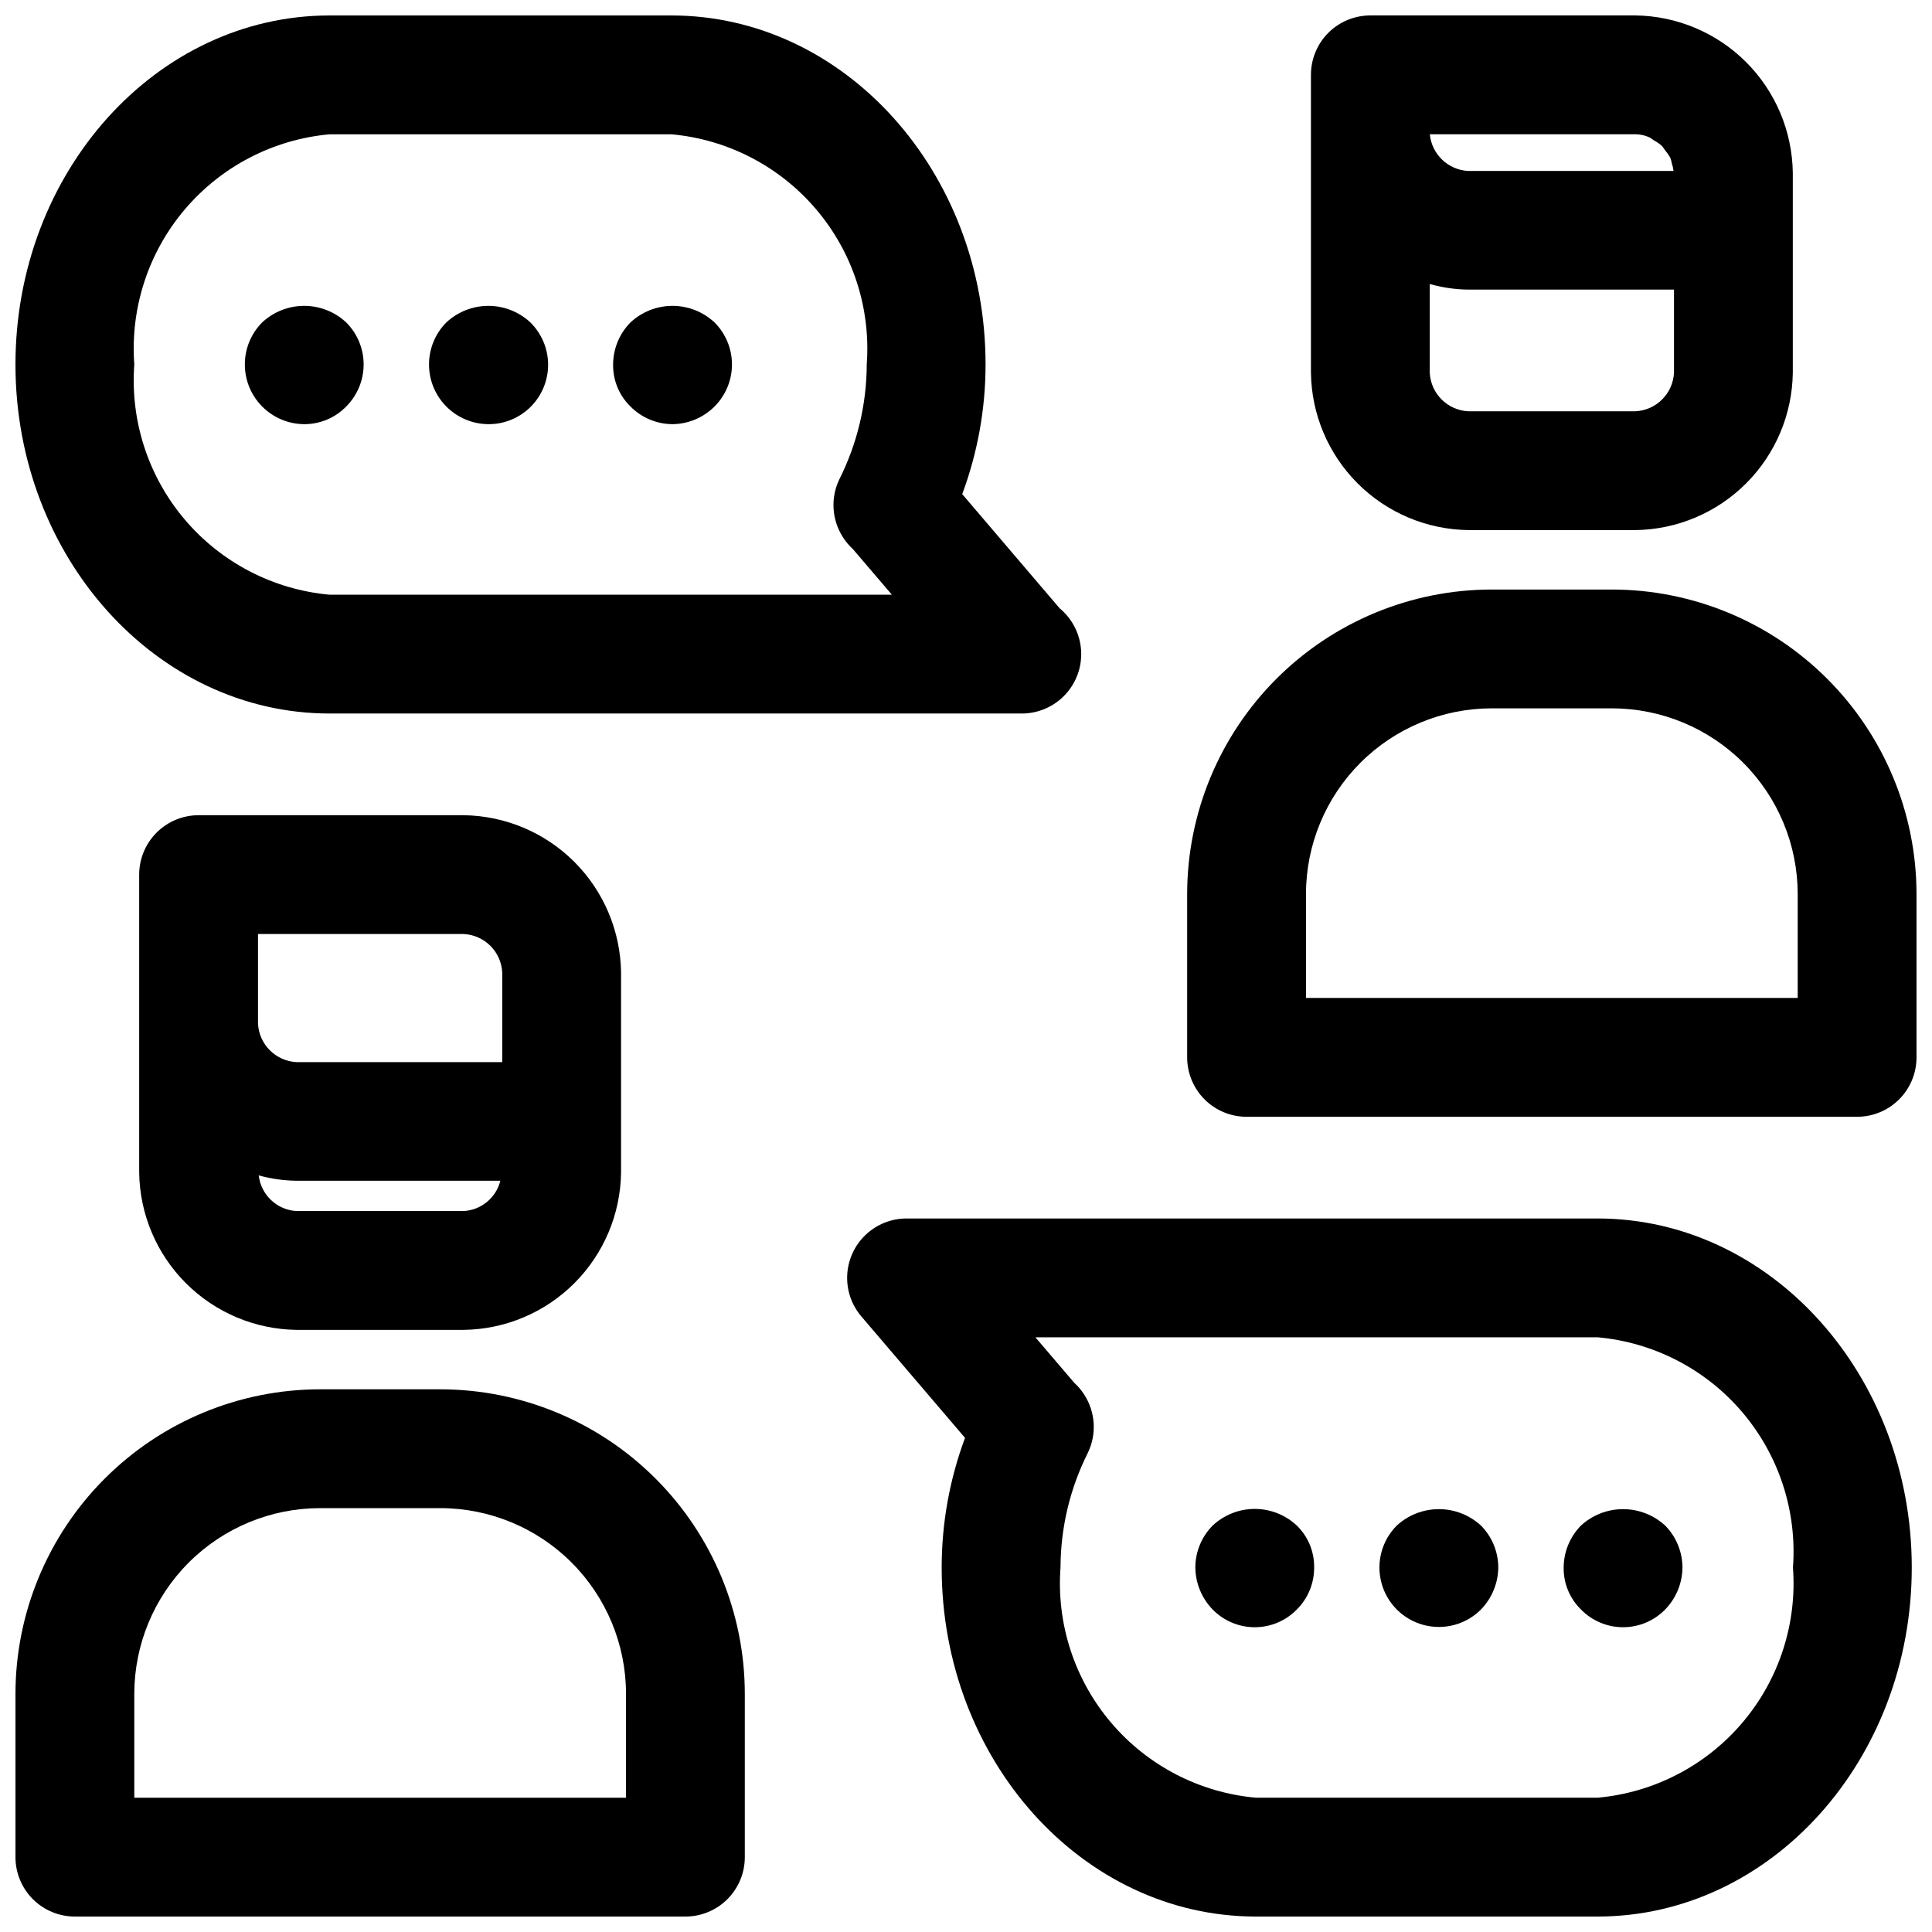
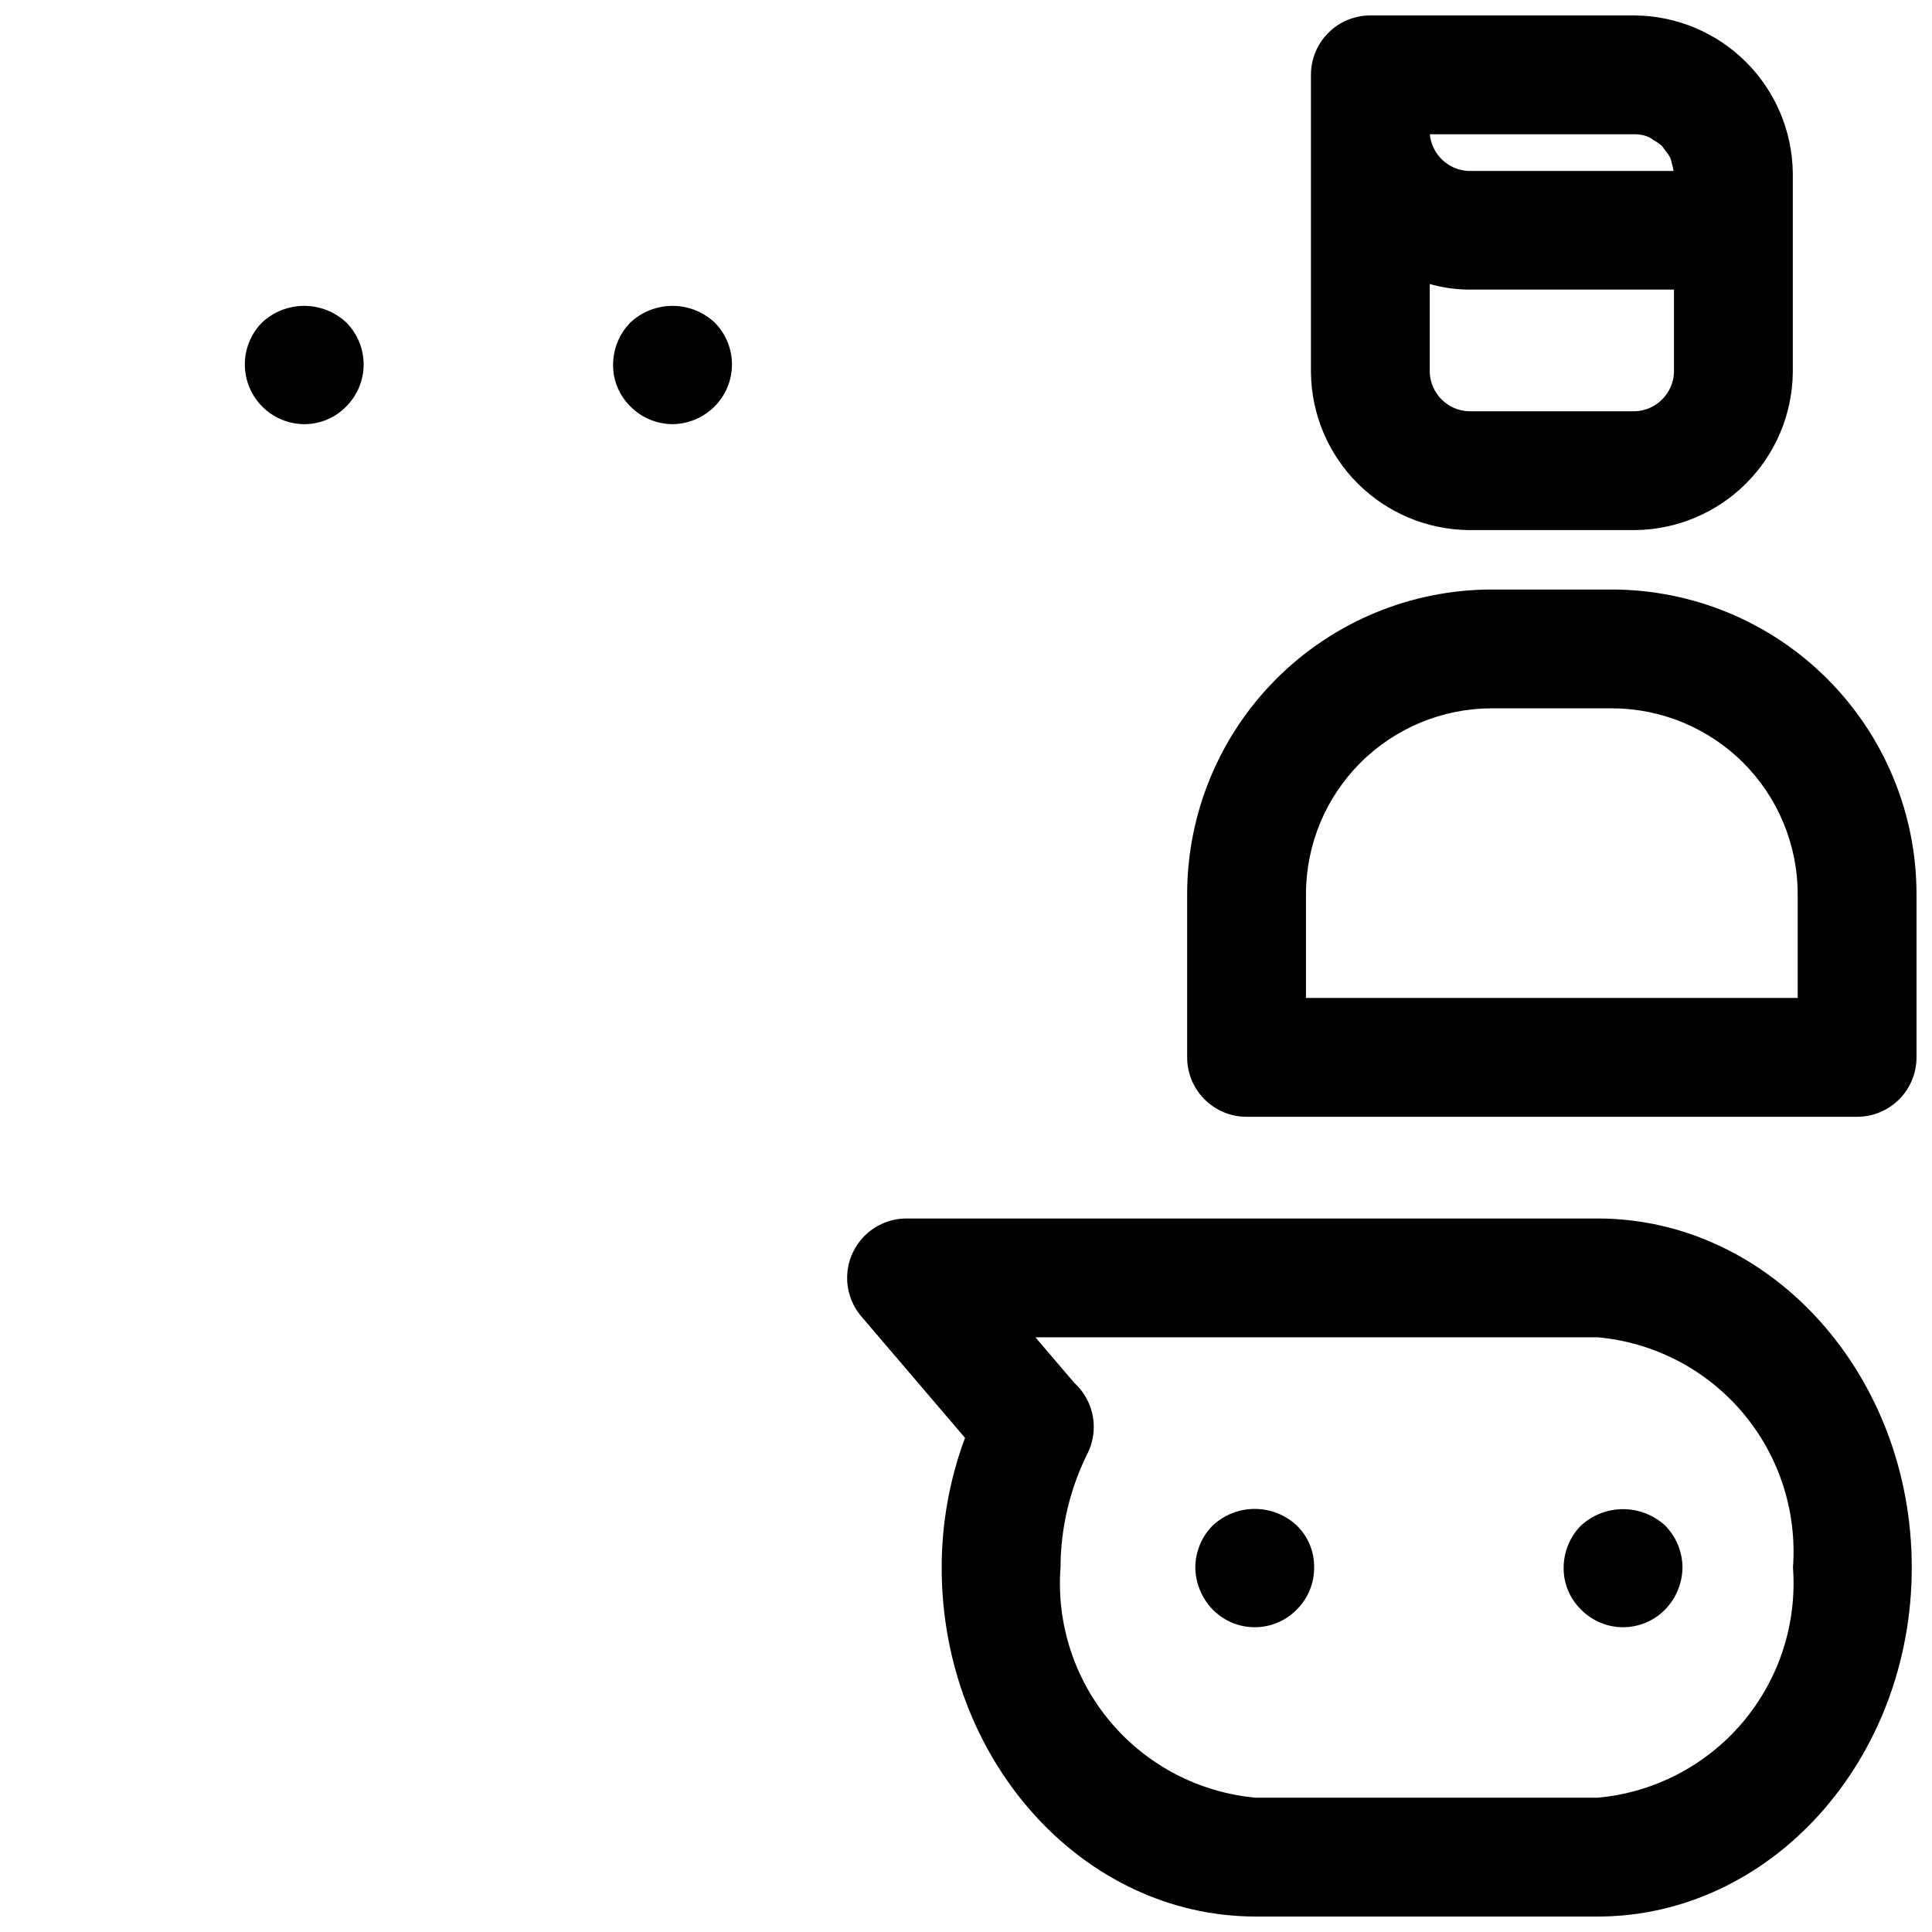
<svg xmlns="http://www.w3.org/2000/svg" width="800px" height="800px" version="1.1" viewBox="144 144 512 512">
  <defs>
    <clipPath id="e">
-       <path d="m148.09 512h193.91v139.9h-193.91z" />
-     </clipPath>
+       </clipPath>
    <clipPath id="d">
      <path d="m458 300h193.9v140h-193.9z" />
    </clipPath>
    <clipPath id="c">
      <path d="m491 148.09h129v136.91h-129z" />
    </clipPath>
    <clipPath id="b">
      <path d="m148.09 148.09h282.91v185.91h-282.91z" />
    </clipPath>
    <clipPath id="a">
      <path d="m368 466h283v185.9h-283z" />
    </clipPath>
  </defs>
  <g clip-path="url(#e)">
    <path d="m260.7 512.18h-31.914c-21.391 0.023-41.898 8.531-57.027 23.66-15.125 15.125-23.637 35.637-23.66 57.027v43.297c0 4.176 1.66 8.18 4.609 11.133 2.953 2.953 6.961 4.609 11.133 4.609h161.8c4.176 0 8.18-1.656 11.133-4.609 2.953-2.953 4.609-6.957 4.609-11.133v-43.297c-0.02-21.395-8.527-41.906-23.656-57.031-15.125-15.129-35.637-23.637-57.031-23.656zm49.199 108.24h-130.31v-27.551c0.016-13.043 5.207-25.547 14.43-34.773 9.223-9.223 21.727-14.41 34.77-14.426h31.914c13.043 0.012 25.551 5.199 34.777 14.422 9.223 9.227 14.41 21.73 14.422 34.777z" />
  </g>
-   <path d="m196.63 360.04c-4.176 0-8.18 1.66-11.133 4.613s-4.613 6.957-4.613 11.133v78.941c0.145 11.012 4.582 21.535 12.371 29.324 7.785 7.793 18.309 12.234 29.32 12.379h44.32c11.016-0.145 21.535-4.586 29.324-12.379 7.785-7.789 12.223-18.312 12.367-29.324v-52.98c-0.145-11.016-4.582-21.535-12.367-29.328-7.789-7.789-18.309-12.23-29.324-12.379zm70.266 104.9h-44.32c-5.191-0.293-9.414-4.281-10.012-9.445 3.262 0.895 6.629 1.371 10.012 1.418h54.02c-1.133 4.508-5.059 7.758-9.699 8.027zm10.203-63.195v23.727h-54.523c-5.519-0.277-9.934-4.695-10.203-10.219v-23.727h54.523c5.523 0.277 9.934 4.695 10.203 10.219z" />
  <g clip-path="url(#d)">
    <path d="m571.21 300.23h-31.914c-21.391 0.023-41.902 8.531-57.031 23.656-15.129 15.129-23.637 35.641-23.656 57.035v43.297-0.004c0 4.176 1.66 8.184 4.613 11.133 2.949 2.953 6.957 4.613 11.133 4.613h161.8c4.176 0 8.18-1.66 11.133-4.613 2.953-2.949 4.609-6.957 4.609-11.133v-43.297 0.004c-0.023-21.395-8.531-41.902-23.66-57.027-15.125-15.129-35.637-23.637-57.027-23.664zm49.199 108.24h-130.31v-27.551c0.012-13.047 5.199-25.555 14.426-34.777 9.223-9.223 21.73-14.41 34.773-14.426h31.914c13.043 0.02 25.547 5.207 34.773 14.43 9.223 9.223 14.41 21.73 14.426 34.773z" />
  </g>
  <g clip-path="url(#c)">
    <path d="m533.1 284.48h44.32c11.016-0.148 21.535-4.59 29.324-12.379 7.785-7.789 12.223-18.312 12.367-29.328v-52.977c-0.145-11.016-4.582-21.539-12.367-29.328-7.789-7.789-18.309-12.23-29.324-12.379h-70.266c-4.176 0-8.18 1.66-11.133 4.609-2.953 2.953-4.609 6.961-4.609 11.133v78.941c0.141 11.016 4.578 21.539 12.367 29.328 7.785 7.789 18.309 12.23 29.32 12.379zm44.32-31.488h-44.32c-5.519-0.277-9.934-4.695-10.199-10.219v-23.504c3.32 0.938 6.75 1.438 10.199 1.48h54.523v22.043-0.004c-0.277 5.516-4.688 9.926-10.203 10.203zm0-73.414c1.297 0.016 2.574 0.305 3.746 0.852 0.379 0.219 0.742 0.469 1.086 0.738 0.762 0.406 1.477 0.898 2.129 1.465 0.363 0.379 0.598 0.852 0.93 1.242h-0.004c0.508 0.602 0.957 1.25 1.34 1.938 0.188 0.512 0.328 1.039 0.426 1.574 0.219 0.621 0.359 1.266 0.426 1.922h-54.398c-5.336-0.273-9.668-4.41-10.184-9.73z" />
  </g>
  <g clip-path="url(#b)">
-     <path d="m231.35 333.09h183.45c4.348-0.004 8.5-1.805 11.473-4.977 2.973-3.172 4.504-7.43 4.227-11.77-0.277-4.336-2.332-8.367-5.684-11.137l-25.82-30.262v0.004c4.09-10.992 6.188-22.629 6.188-34.355 0-50.996-37.348-92.496-83.258-92.496h-90.574c-45.91 0-83.254 41.5-83.254 92.496s37.344 92.496 83.254 92.496zm0-153.5h90.574c14.91 1.34 28.695 8.488 38.379 19.902 9.688 11.414 14.496 26.176 13.391 41.105-0.031 10.566-2.516 20.977-7.258 30.418-2.363 4.902-2.023 10.68 0.895 15.27 0.75 1.203 1.66 2.293 2.711 3.246l10.312 12.074h-149c-14.91-1.34-28.691-8.488-38.379-19.902-9.684-11.414-14.492-26.176-13.387-41.105-1.105-14.93 3.703-29.691 13.387-41.105 9.688-11.414 23.469-18.562 38.379-19.902z" />
-   </g>
+     </g>
  <path d="m224.61 256.41c4.215 0.012 8.254-1.691 11.18-4.723 2.93-2.953 4.578-6.941 4.578-11.102s-1.648-8.148-4.578-11.098c-3.027-2.844-7.027-4.43-11.18-4.43s-8.152 1.586-11.18 4.43c-2.926 2.969-4.559 6.977-4.543 11.148 0.012 4.172 1.672 8.168 4.617 11.121 2.945 2.953 6.934 4.625 11.105 4.652z" />
-   <path d="m273.42 256.41c4.191 0.023 8.223-1.625 11.195-4.586 2.973-2.957 4.641-6.977 4.641-11.172-0.004-4.195-1.684-8.211-4.66-11.164-3.027-2.844-7.023-4.43-11.176-4.43-4.156 0-8.152 1.586-11.18 4.43-2.926 2.969-4.559 6.977-4.547 11.148 0.012 4.172 1.672 8.168 4.617 11.121 2.945 2.953 6.938 4.625 11.109 4.652z" />
  <path d="m322.22 256.41c4.203-0.047 8.215-1.746 11.18-4.723 2.93-2.953 4.578-6.941 4.578-11.102s-1.648-8.148-4.578-11.098c-3.027-2.844-7.027-4.43-11.18-4.43s-8.152 1.586-11.18 4.43c-2.926 2.984-4.562 6.996-4.562 11.176-0.043 4.141 1.605 8.121 4.562 11.023 2.945 3.004 6.973 4.703 11.18 4.723z" />
  <g clip-path="url(#a)">
    <path d="m567.39 466.91h-183.14c-4.031 0-7.91 1.547-10.836 4.32-2.926 2.773-4.676 6.566-4.891 10.594-0.211 4.027 1.129 7.981 3.746 11.047l27.473 32.18v0.004c-4.094 10.988-6.188 22.625-6.188 34.352 0 50.996 37.344 92.496 83.254 92.496h90.574c45.91 0 83.254-41.5 83.254-92.496 0.004-50.996-37.34-92.496-83.25-92.496zm0 153.5h-90.578c-14.906-1.34-28.691-8.488-38.379-19.902-9.684-11.41-14.492-26.176-13.387-41.105 0.031-10.562 2.516-20.977 7.258-30.418 2.359-4.902 2.023-10.676-0.898-15.27-0.742-1.203-1.656-2.297-2.707-3.246l-10.312-12.074h149c14.906 1.34 28.691 8.488 38.379 19.902 9.684 11.414 14.492 26.18 13.387 41.105 1.105 14.93-3.703 29.695-13.387 41.105-9.688 11.414-23.473 18.562-38.379 19.902z" />
  </g>
  <path d="m562.95 548.31c-2.926 2.984-4.566 6.996-4.566 11.176-0.039 4.144 1.609 8.121 4.566 11.023 2.934 3.019 6.969 4.723 11.18 4.723 4.211 0 8.242-1.703 11.176-4.723 2.871-2.957 4.504-6.902 4.566-11.023 0-4.18-1.637-8.191-4.566-11.176-3.043-2.809-7.035-4.371-11.176-4.371-4.144 0-8.137 1.562-11.18 4.371z" />
-   <path d="m514.14 548.31c-3.969 3.992-5.5 9.797-4.023 15.23 1.473 5.43 5.734 9.66 11.176 11.098s11.238-0.137 15.203-4.129c2.898-3.004 4.535-7.004 4.566-11.18-0.035-4.129-1.672-8.078-4.566-11.02-3.047-2.809-7.035-4.371-11.18-4.371-4.141 0-8.133 1.562-11.176 4.371z" />
  <path d="m465.34 548.31c-2.894 2.941-4.531 6.891-4.566 11.02 0.031 4.176 1.668 8.176 4.566 11.18 2.934 3.019 6.969 4.723 11.18 4.723s8.242-1.703 11.176-4.723c2.965-2.961 4.609-6.992 4.566-11.18 0.043-4.141-1.605-8.121-4.566-11.02-3.027-2.844-7.023-4.43-11.176-4.43-4.156 0-8.152 1.586-11.18 4.43z" />
</svg>